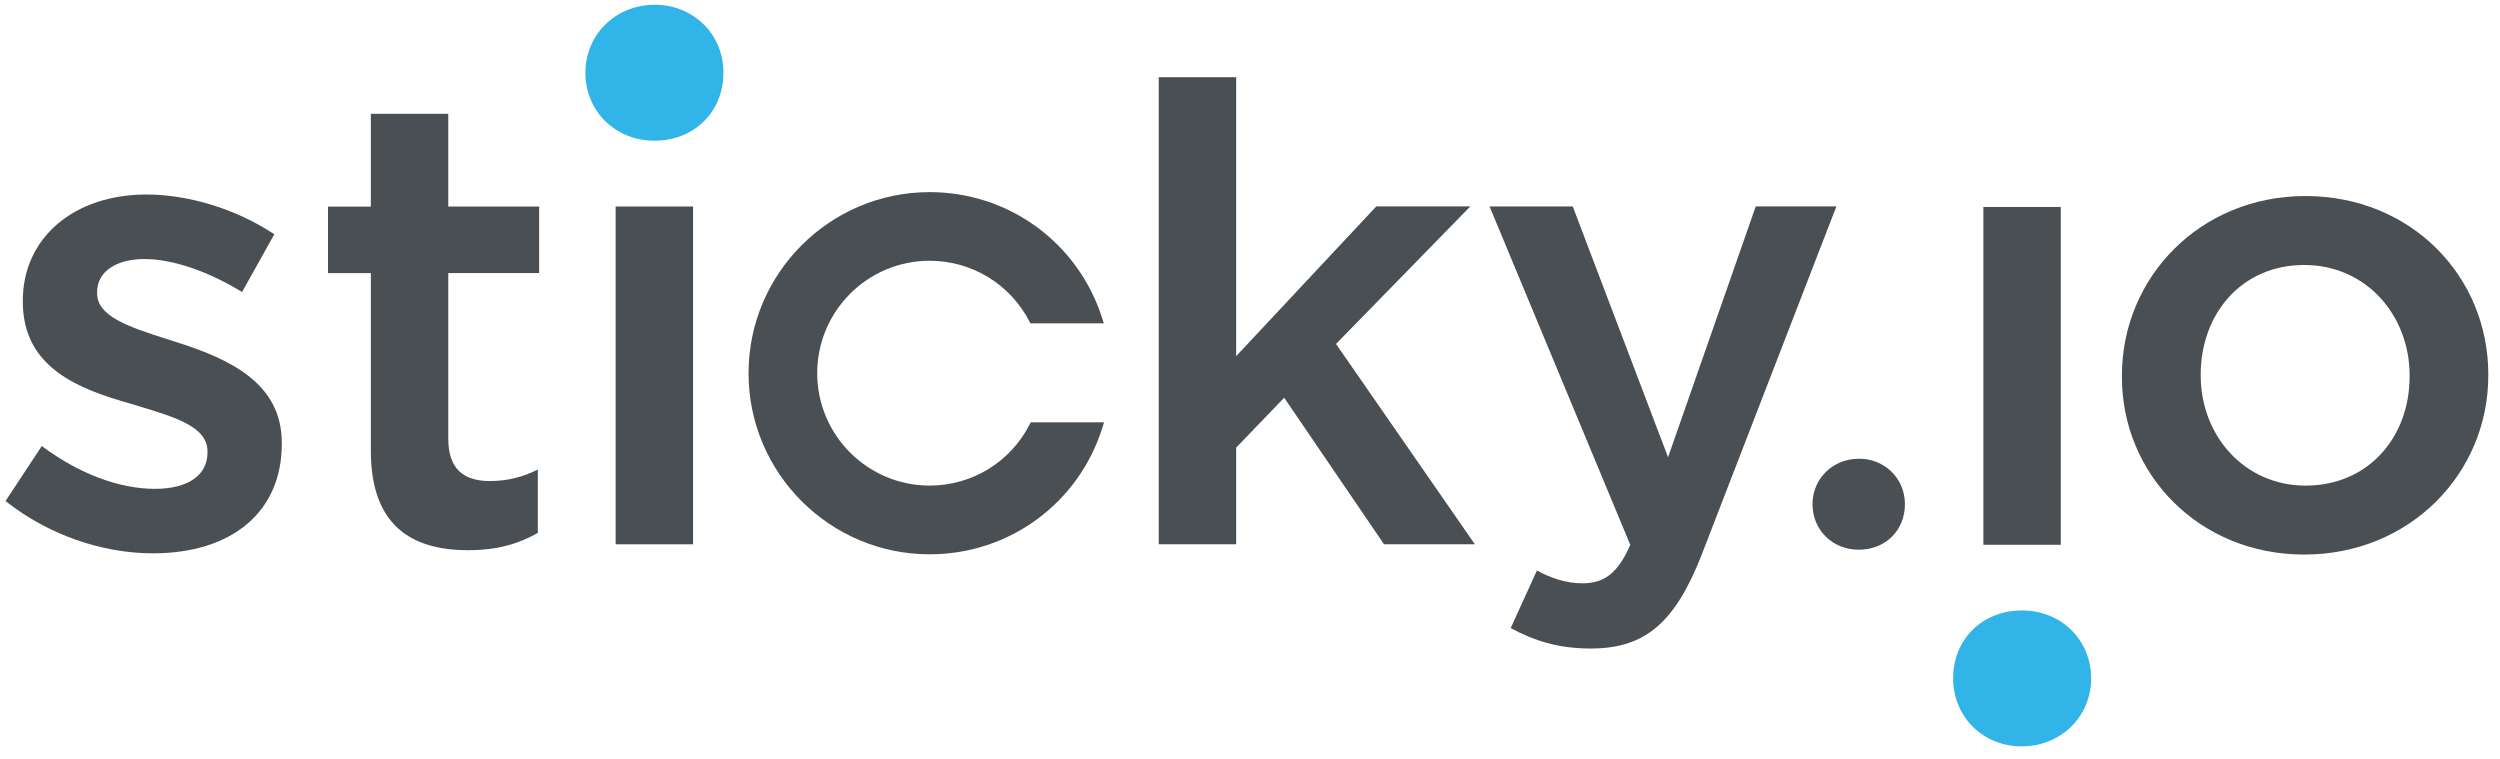
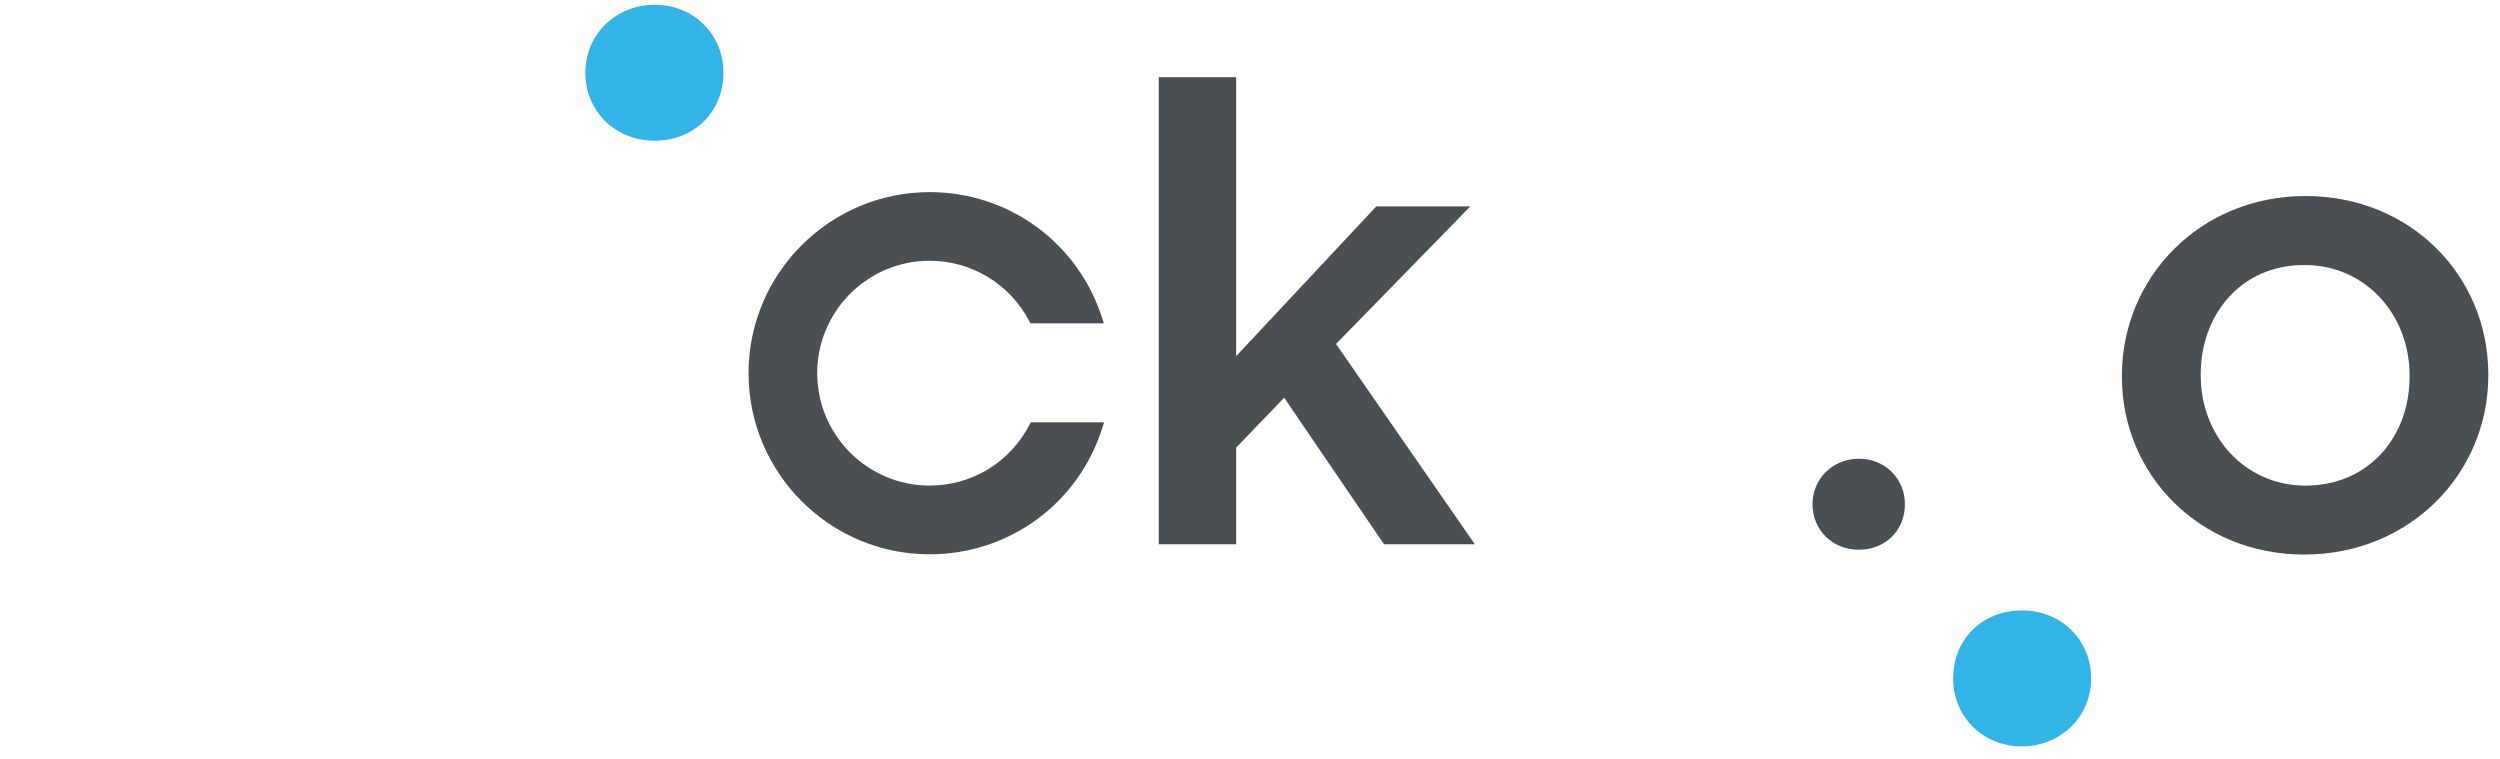
<svg xmlns="http://www.w3.org/2000/svg" width="158" height="48" viewBox="0 0 158 48" fill="none">
  <path d="M65.08 26.814C63.858 29.203 61.434 30.689 58.753 30.689C54.834 30.689 51.648 27.503 51.648 23.584C51.648 19.666 54.834 16.48 58.753 16.48C61.41 16.48 63.825 17.947 65.057 20.307L65.122 20.433H69.761L69.663 20.127C68.151 15.352 63.767 12.142 58.753 12.142C52.443 12.142 47.308 17.277 47.308 23.587C47.308 29.897 52.443 35.032 58.753 35.032C63.79 35.032 68.181 31.805 69.681 26.998L69.775 26.691H65.145L65.08 26.814Z" fill="#4A4F54" />
  <path d="M117.421 28.993C115.794 29.028 114.554 30.271 114.551 31.86C114.548 33.499 115.818 34.748 117.483 34.742C119.169 34.736 120.4 33.511 120.391 31.845C120.383 30.209 119.077 28.954 117.421 28.993Z" fill="#4A4F54" />
-   <path d="M11.003 21.576L10.584 21.441C8.198 20.676 6.137 20.015 6.137 18.538V18.455C6.137 17.189 7.312 16.371 9.131 16.371C10.87 16.371 13.1 17.118 15.246 18.423L15.3 18.455L17.337 14.806L17.29 14.776C14.936 13.22 11.931 12.293 9.255 12.293C4.655 12.293 1.442 15.048 1.442 18.993V19.076C1.442 23.245 4.977 24.591 8.29 25.524C8.461 25.578 8.632 25.628 8.803 25.681C11.118 26.381 13.114 26.986 13.114 28.521V28.604C13.114 30.039 11.871 30.895 9.793 30.895C7.537 30.895 5.015 29.948 2.691 28.226L2.641 28.188L0.379 31.622L0.35 31.666L0.391 31.699C3.031 33.777 6.409 34.97 9.666 34.97C14.688 34.97 17.809 32.325 17.809 28.064V27.981C17.809 24.216 14.538 22.678 11.003 21.576Z" fill="#4A4F54" />
-   <path d="M28.331 7.193H23.438V13.057H20.73V17.262H23.438V28.503C23.438 33.193 25.986 34.772 29.583 34.772C31.443 34.772 32.778 34.368 33.991 33.68V29.676C33.02 30.16 32.051 30.402 30.959 30.402C29.302 30.402 28.331 29.634 28.331 27.733V17.259H34.074V13.054H28.331V7.193Z" fill="#4A4F54" />
-   <path d="M43.801 13.051H38.908V34.4H43.801V13.051Z" fill="#4A4F54" />
+   <path d="M43.801 13.051H38.908V34.4V13.051Z" fill="#4A4F54" />
  <path d="M92.925 13.044L86.982 13.044L78.126 22.508V4.877H73.233V34.396H78.126V28.289L81.159 25.136L87.469 34.396H93.209L84.436 21.737L92.925 13.044Z" fill="#4A4F54" />
-   <path d="M110.961 13.048L105.421 28.898L99.398 13.048H94.139L103.035 34.438C102.226 36.257 101.379 36.865 100.003 36.865C98.993 36.865 98.022 36.54 97.133 36.056L95.476 39.694C96.973 40.503 98.509 40.987 100.531 40.987C103.969 40.987 105.87 39.369 107.568 35.002L116.06 13.045H110.961V13.048Z" fill="#4A4F54" />
  <path d="M41.285 0.302C38.857 0.355 37.003 2.209 36.997 4.586C36.994 7.034 38.893 8.897 41.376 8.891C43.895 8.882 45.734 7.052 45.72 4.563C45.711 2.121 43.759 0.246 41.285 0.302Z" fill="#31B4E7" />
-   <path d="M130.241 13.081H125.349V34.43H130.241V13.081Z" fill="#4A4F54" />
  <path d="M127.873 47.17C130.3 47.117 132.154 45.262 132.16 42.885C132.163 40.437 130.264 38.574 127.781 38.58C125.262 38.589 123.423 40.42 123.438 42.909C123.449 45.351 125.401 47.226 127.873 47.17Z" fill="#31B4E7" />
  <path d="M145.703 12.389C139.042 12.389 134.104 17.529 134.104 23.739V23.822C134.104 29.99 139 35.048 145.62 35.048C152.323 35.048 157.26 29.907 157.26 23.739V23.657C157.26 17.447 152.368 12.389 145.703 12.389ZM152.285 23.822C152.285 27.566 149.734 30.69 145.706 30.69C141.841 30.69 139.086 27.525 139.086 23.739V23.657C139.086 19.874 141.637 16.747 145.626 16.747C149.533 16.747 152.288 19.915 152.288 23.739V23.822H152.285Z" fill="#4A4F54" />
</svg>